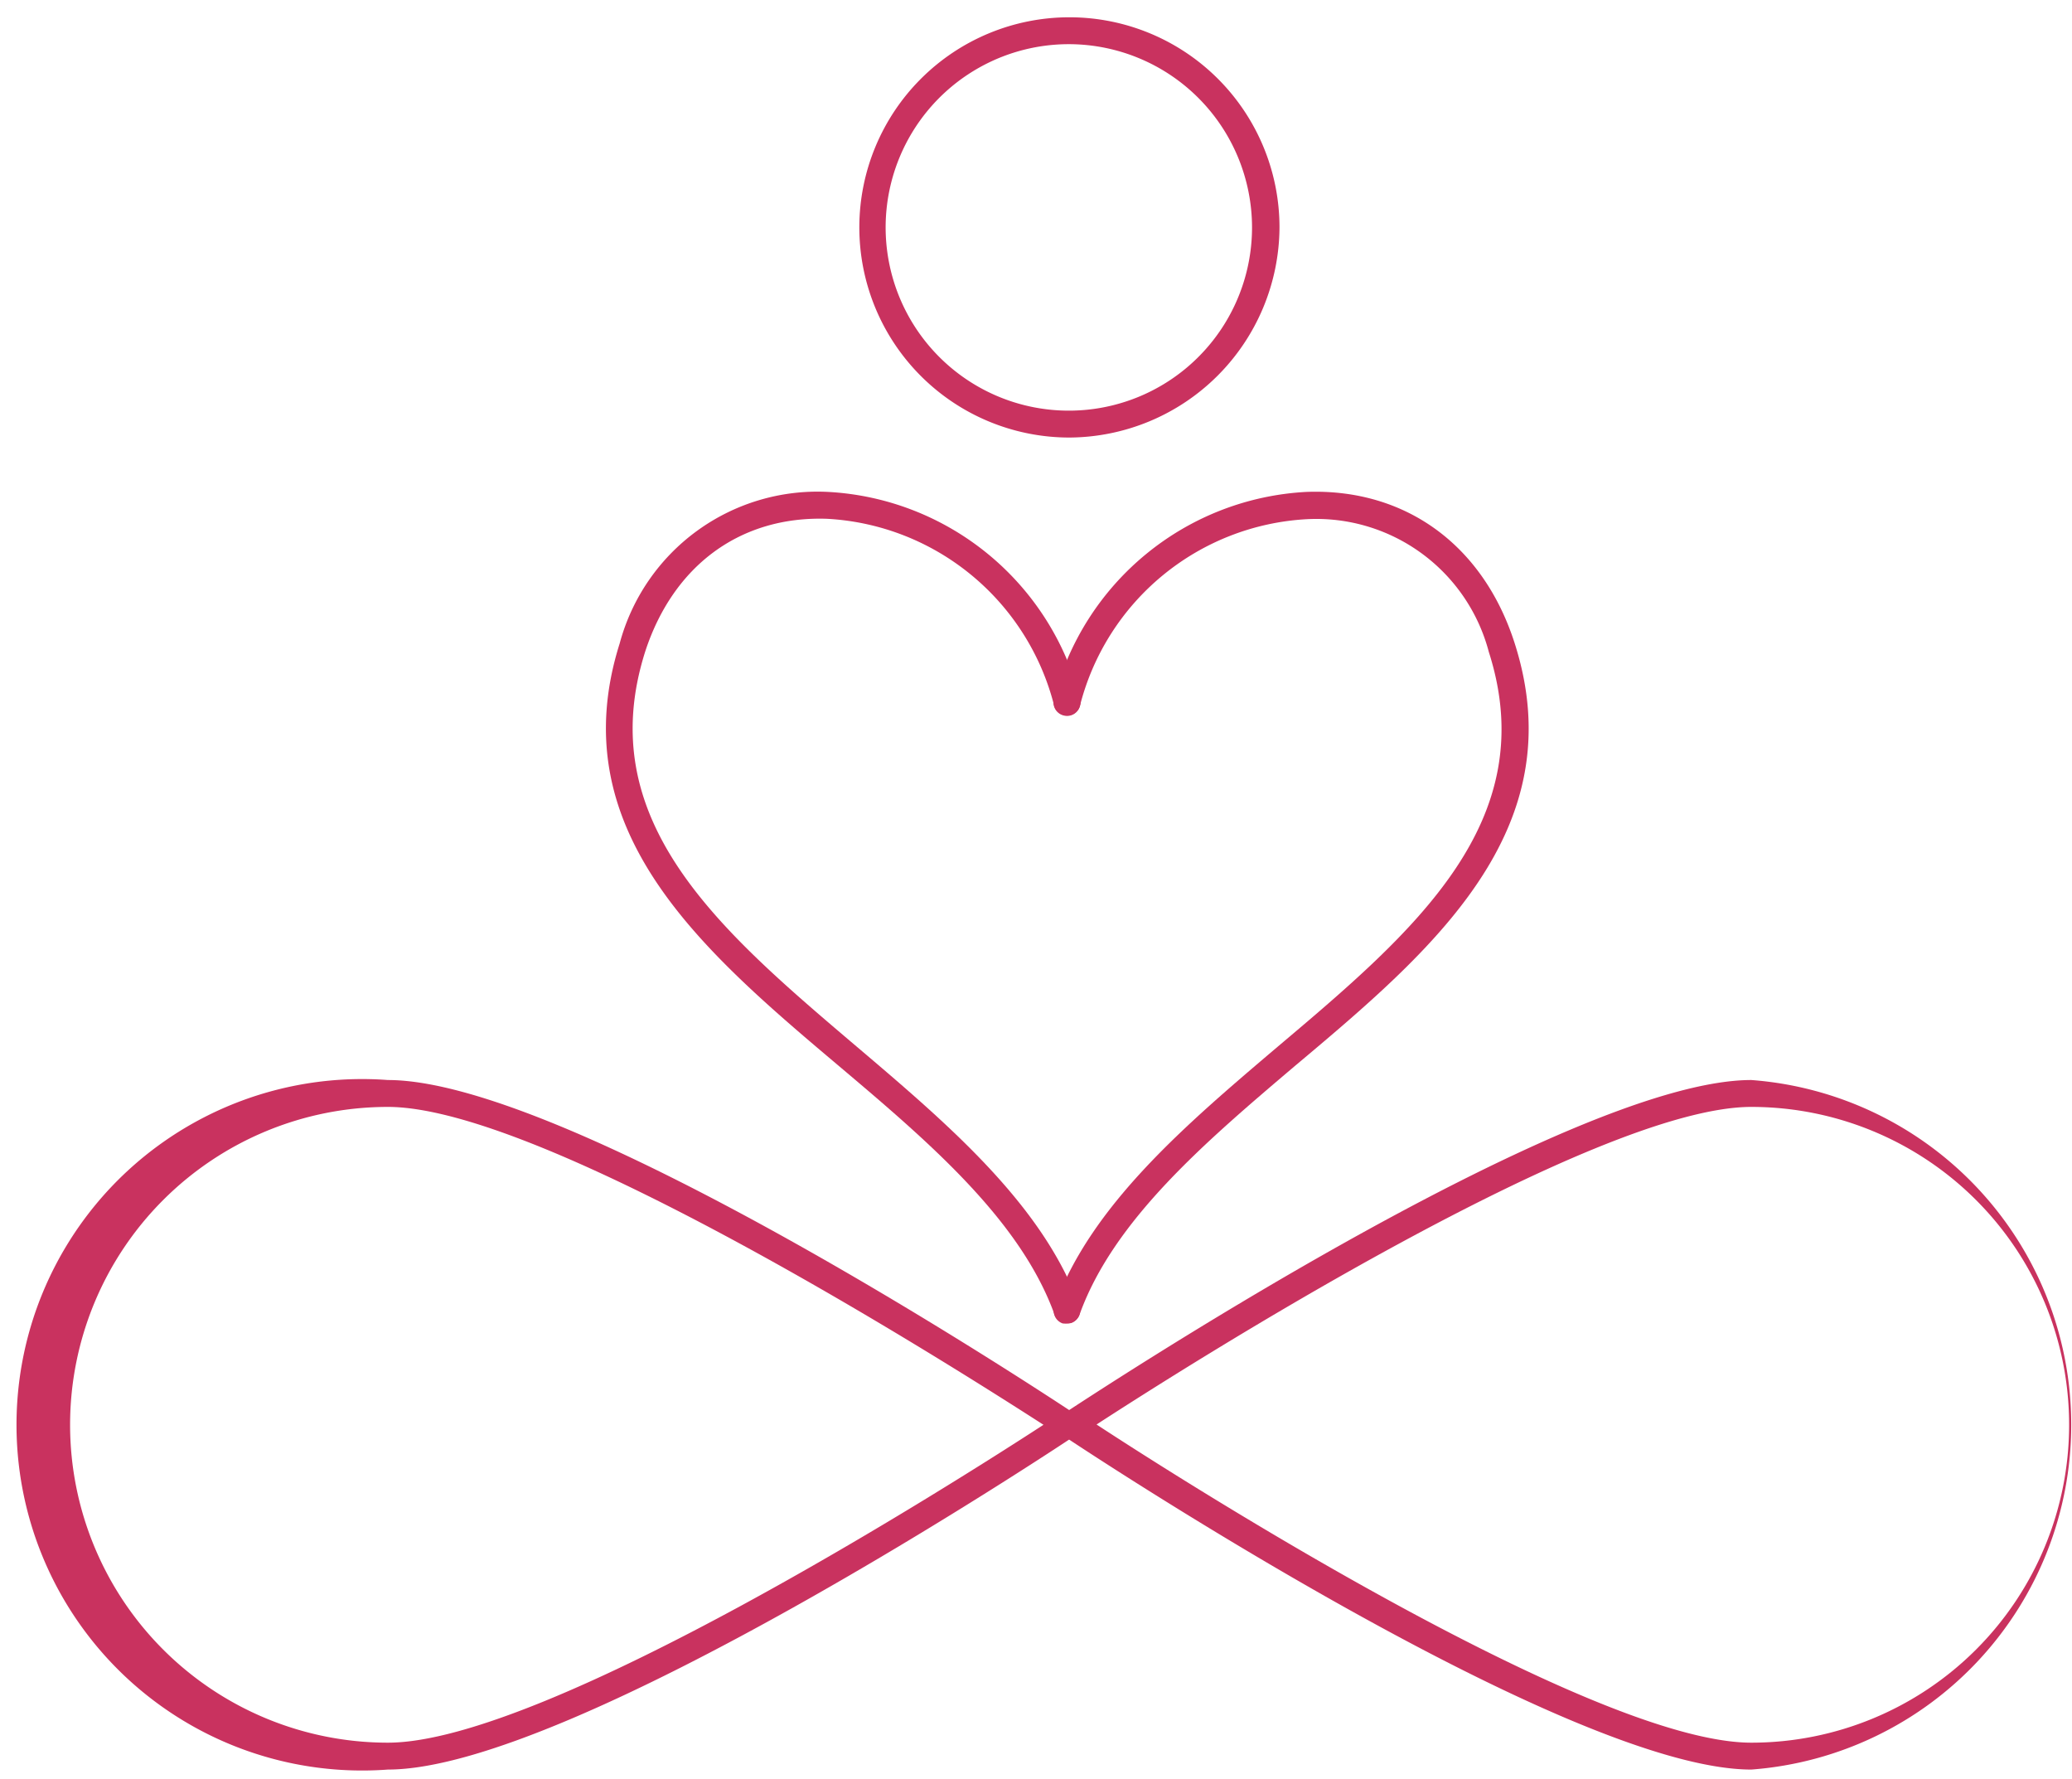
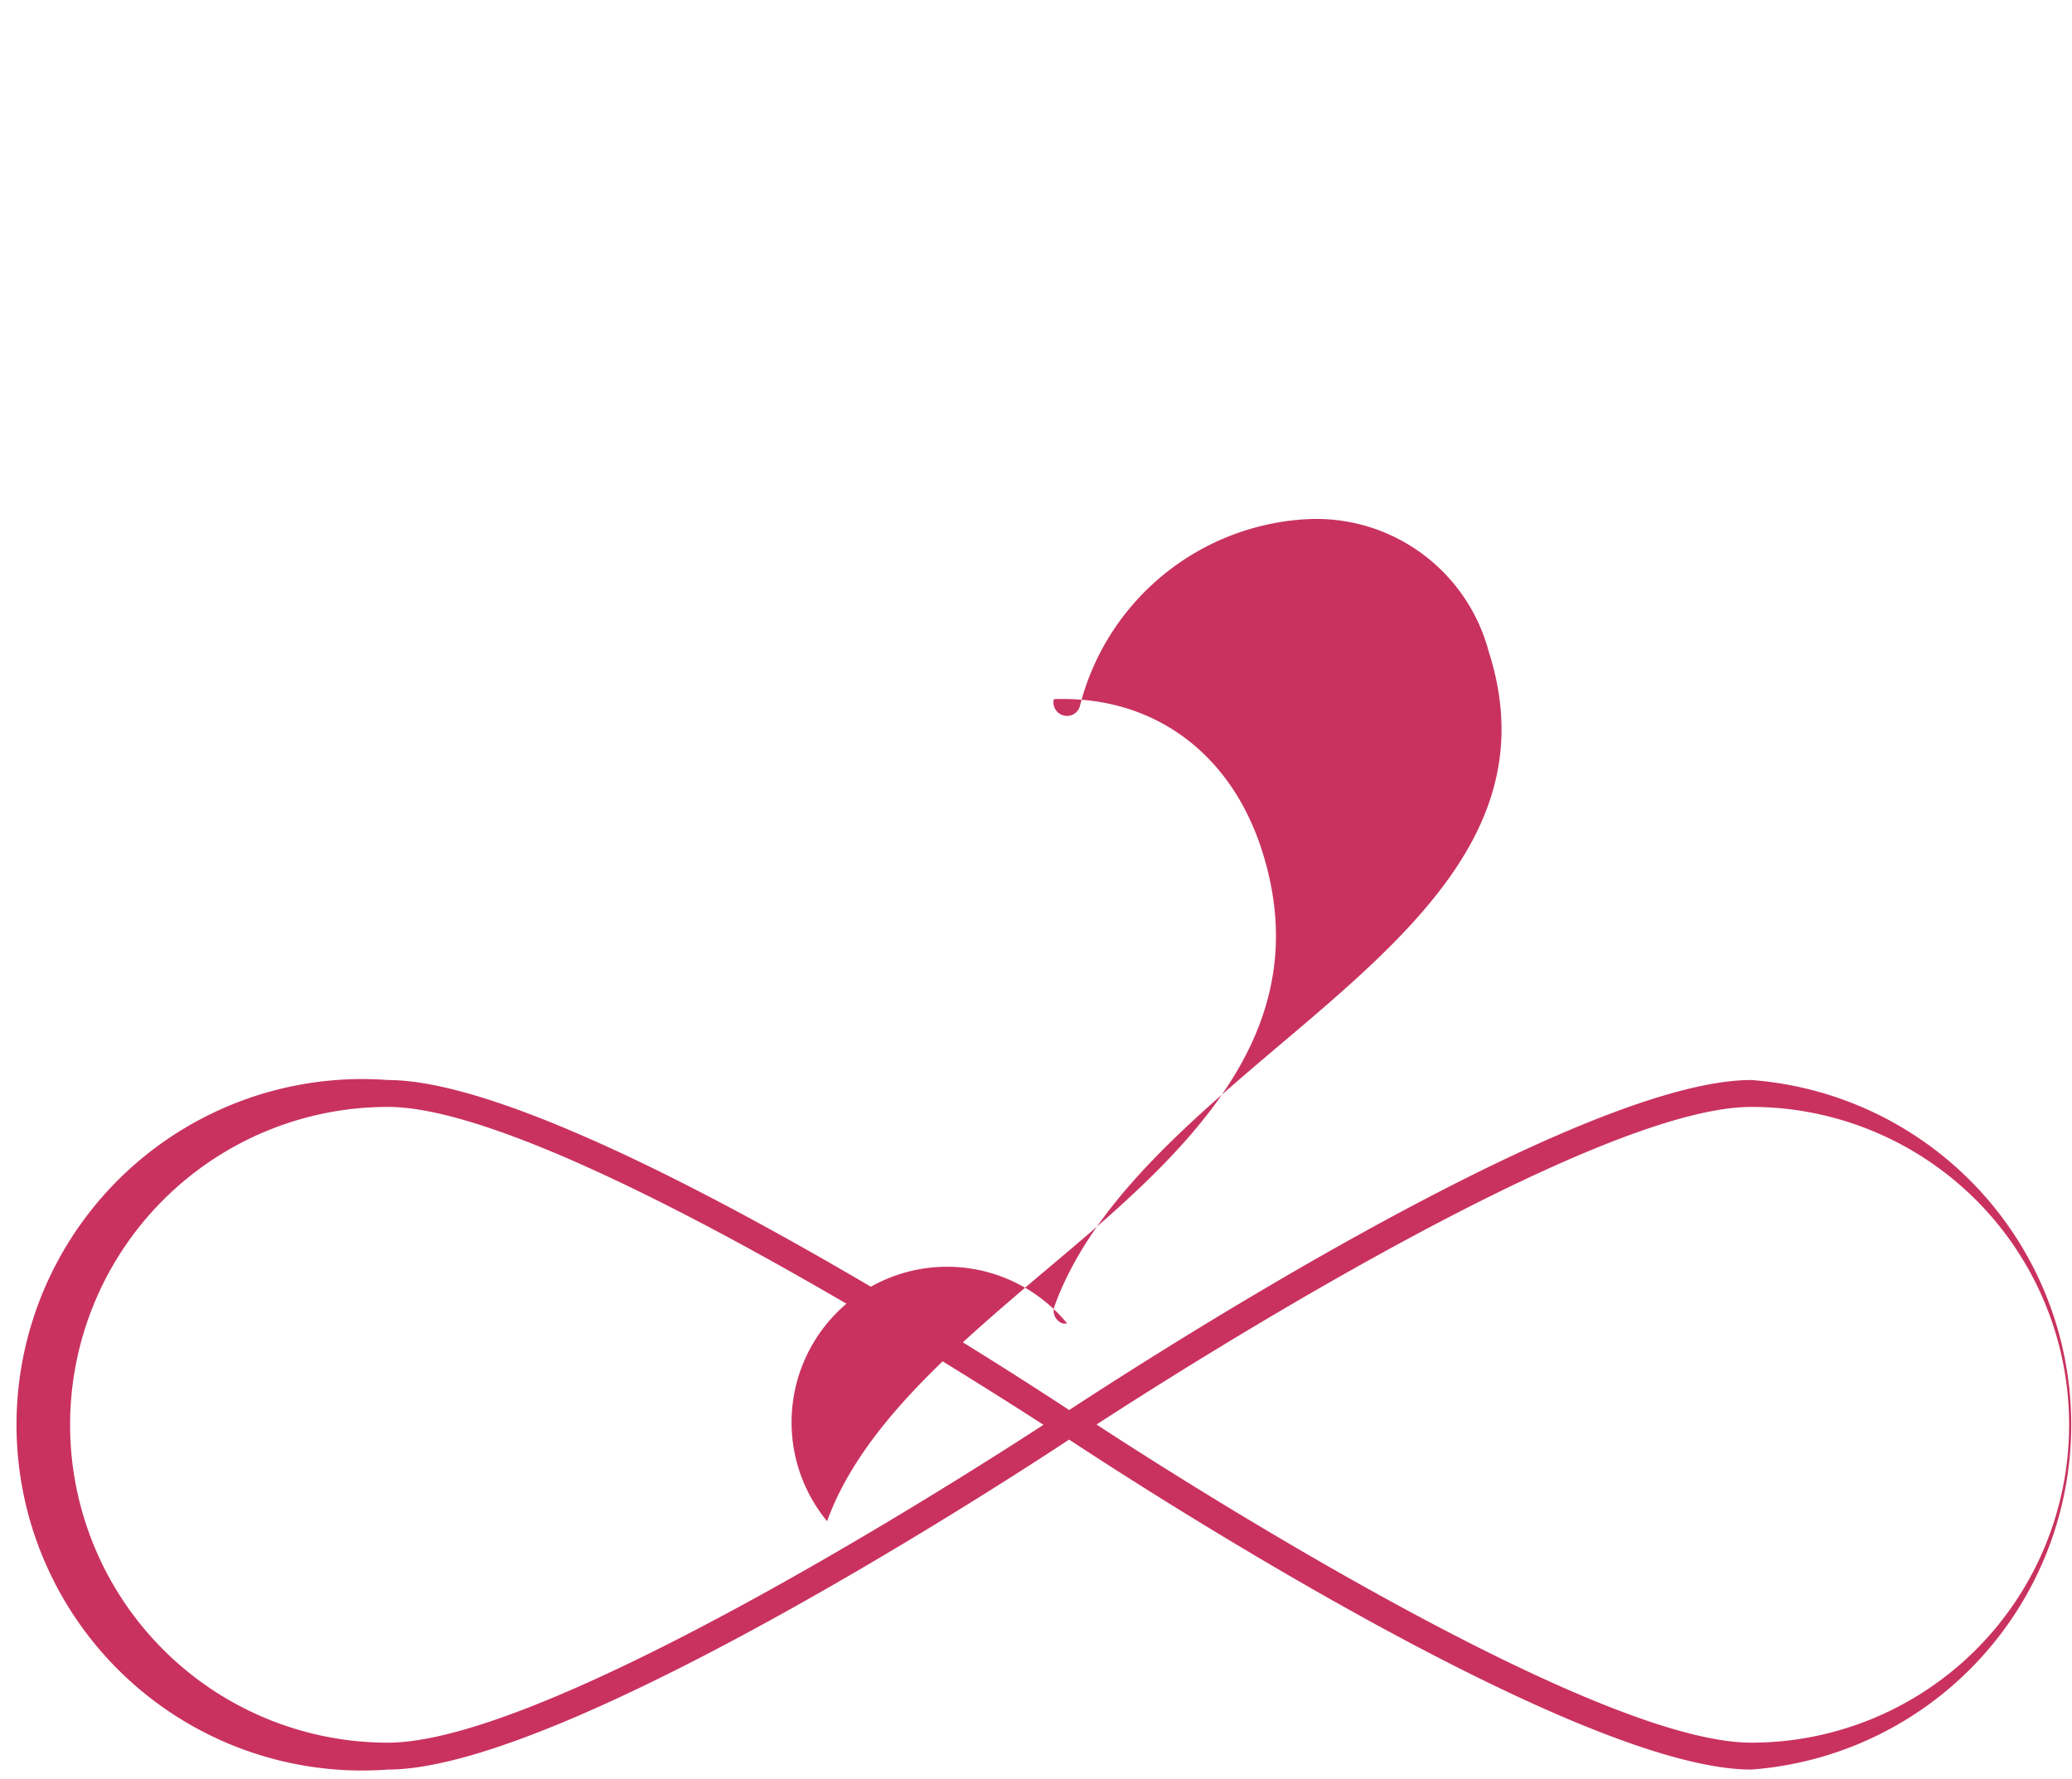
<svg xmlns="http://www.w3.org/2000/svg" fill="#000000" height="92.6" preserveAspectRatio="xMidYMid meet" version="1" viewBox="-2.2 -0.9 107.9 92.6" width="107.9" zoomAndPan="magnify">
  <g data-name="Layer 2">
    <g data-name="Layer 1" fill="#c9325f" id="change1_1">
-       <path d="M53.49,21.88A10.94,10.94,0,1,1,64.43,10.94,11,11,0,0,1,53.49,21.88Zm0-20.48A9.54,9.54,0,1,0,63,10.94,9.55,9.55,0,0,0,53.49,1.4Z" />
      <path d="M18,91.23a18,18,0,1,1,0-35.9C27.58,55.33,52.7,72,53.76,72.7a.69.69,0,0,1,.31.58.67.67,0,0,1-.31.58C52.7,74.57,27.58,91.23,18,91.23Zm0-34.5a16.55,16.55,0,0,0,0,33.1c8.23,0,29.53-13.55,34.14-16.55C47.48,70.28,26.18,56.73,18,56.73Z" />
      <path d="M89,91.23c-9.63,0-34.75-16.66-35.81-17.37a.67.67,0,0,1-.31-.58.69.69,0,0,1,.31-.58C54.28,72,79.4,55.33,89,55.33a18,18,0,0,1,0,35.9Zm-34.15-18C59.5,76.28,80.8,89.83,89,89.83a16.55,16.55,0,0,0,0-33.1C80.8,56.73,59.5,70.28,54.88,73.28Z" />
-       <path d="M53.37,68a.72.72,0,0,1-.66-.47c-1.78-4.92-6.57-9-11.2-12.91C34.36,48.59,27,42.32,30.07,32.6a10.67,10.67,0,0,1,10.84-7.89A14.35,14.35,0,0,1,54.05,35.48a.7.7,0,1,1-1.36.34,12.92,12.92,0,0,0-11.83-9.71c-4.52-.15-8,2.44-9.46,6.91-2.81,8.84,3.9,14.53,11,20.56,4.77,4.05,9.7,8.24,11.61,13.51a.7.7,0,0,1-.42.89A.69.69,0,0,1,53.37,68Z" />
-       <path d="M53.37,68a.69.69,0,0,1-.24,0,.7.7,0,0,1-.42-.89c1.91-5.27,6.85-9.46,11.62-13.51,7.11-6,13.83-11.72,11-20.56a9.29,9.29,0,0,0-9.46-6.91,12.92,12.92,0,0,0-11.83,9.71.69.69,0,0,1-.85.51.7.7,0,0,1-.51-.85A14.35,14.35,0,0,1,65.84,24.71c5.16-.19,9.21,2.78,10.84,7.89,3.1,9.72-4.3,16-11.45,22-4.63,3.93-9.42,8-11.2,12.91A.7.7,0,0,1,53.37,68Z" />
+       <path d="M53.37,68a.69.69,0,0,1-.24,0,.7.7,0,0,1-.42-.89c1.91-5.27,6.85-9.46,11.62-13.51,7.11-6,13.83-11.72,11-20.56a9.29,9.29,0,0,0-9.46-6.91,12.92,12.92,0,0,0-11.83,9.71.69.69,0,0,1-.85.51.7.7,0,0,1-.51-.85c5.16-.19,9.21,2.78,10.84,7.89,3.1,9.72-4.3,16-11.45,22-4.63,3.93-9.42,8-11.2,12.91A.7.7,0,0,1,53.37,68Z" />
    </g>
  </g>
</svg>